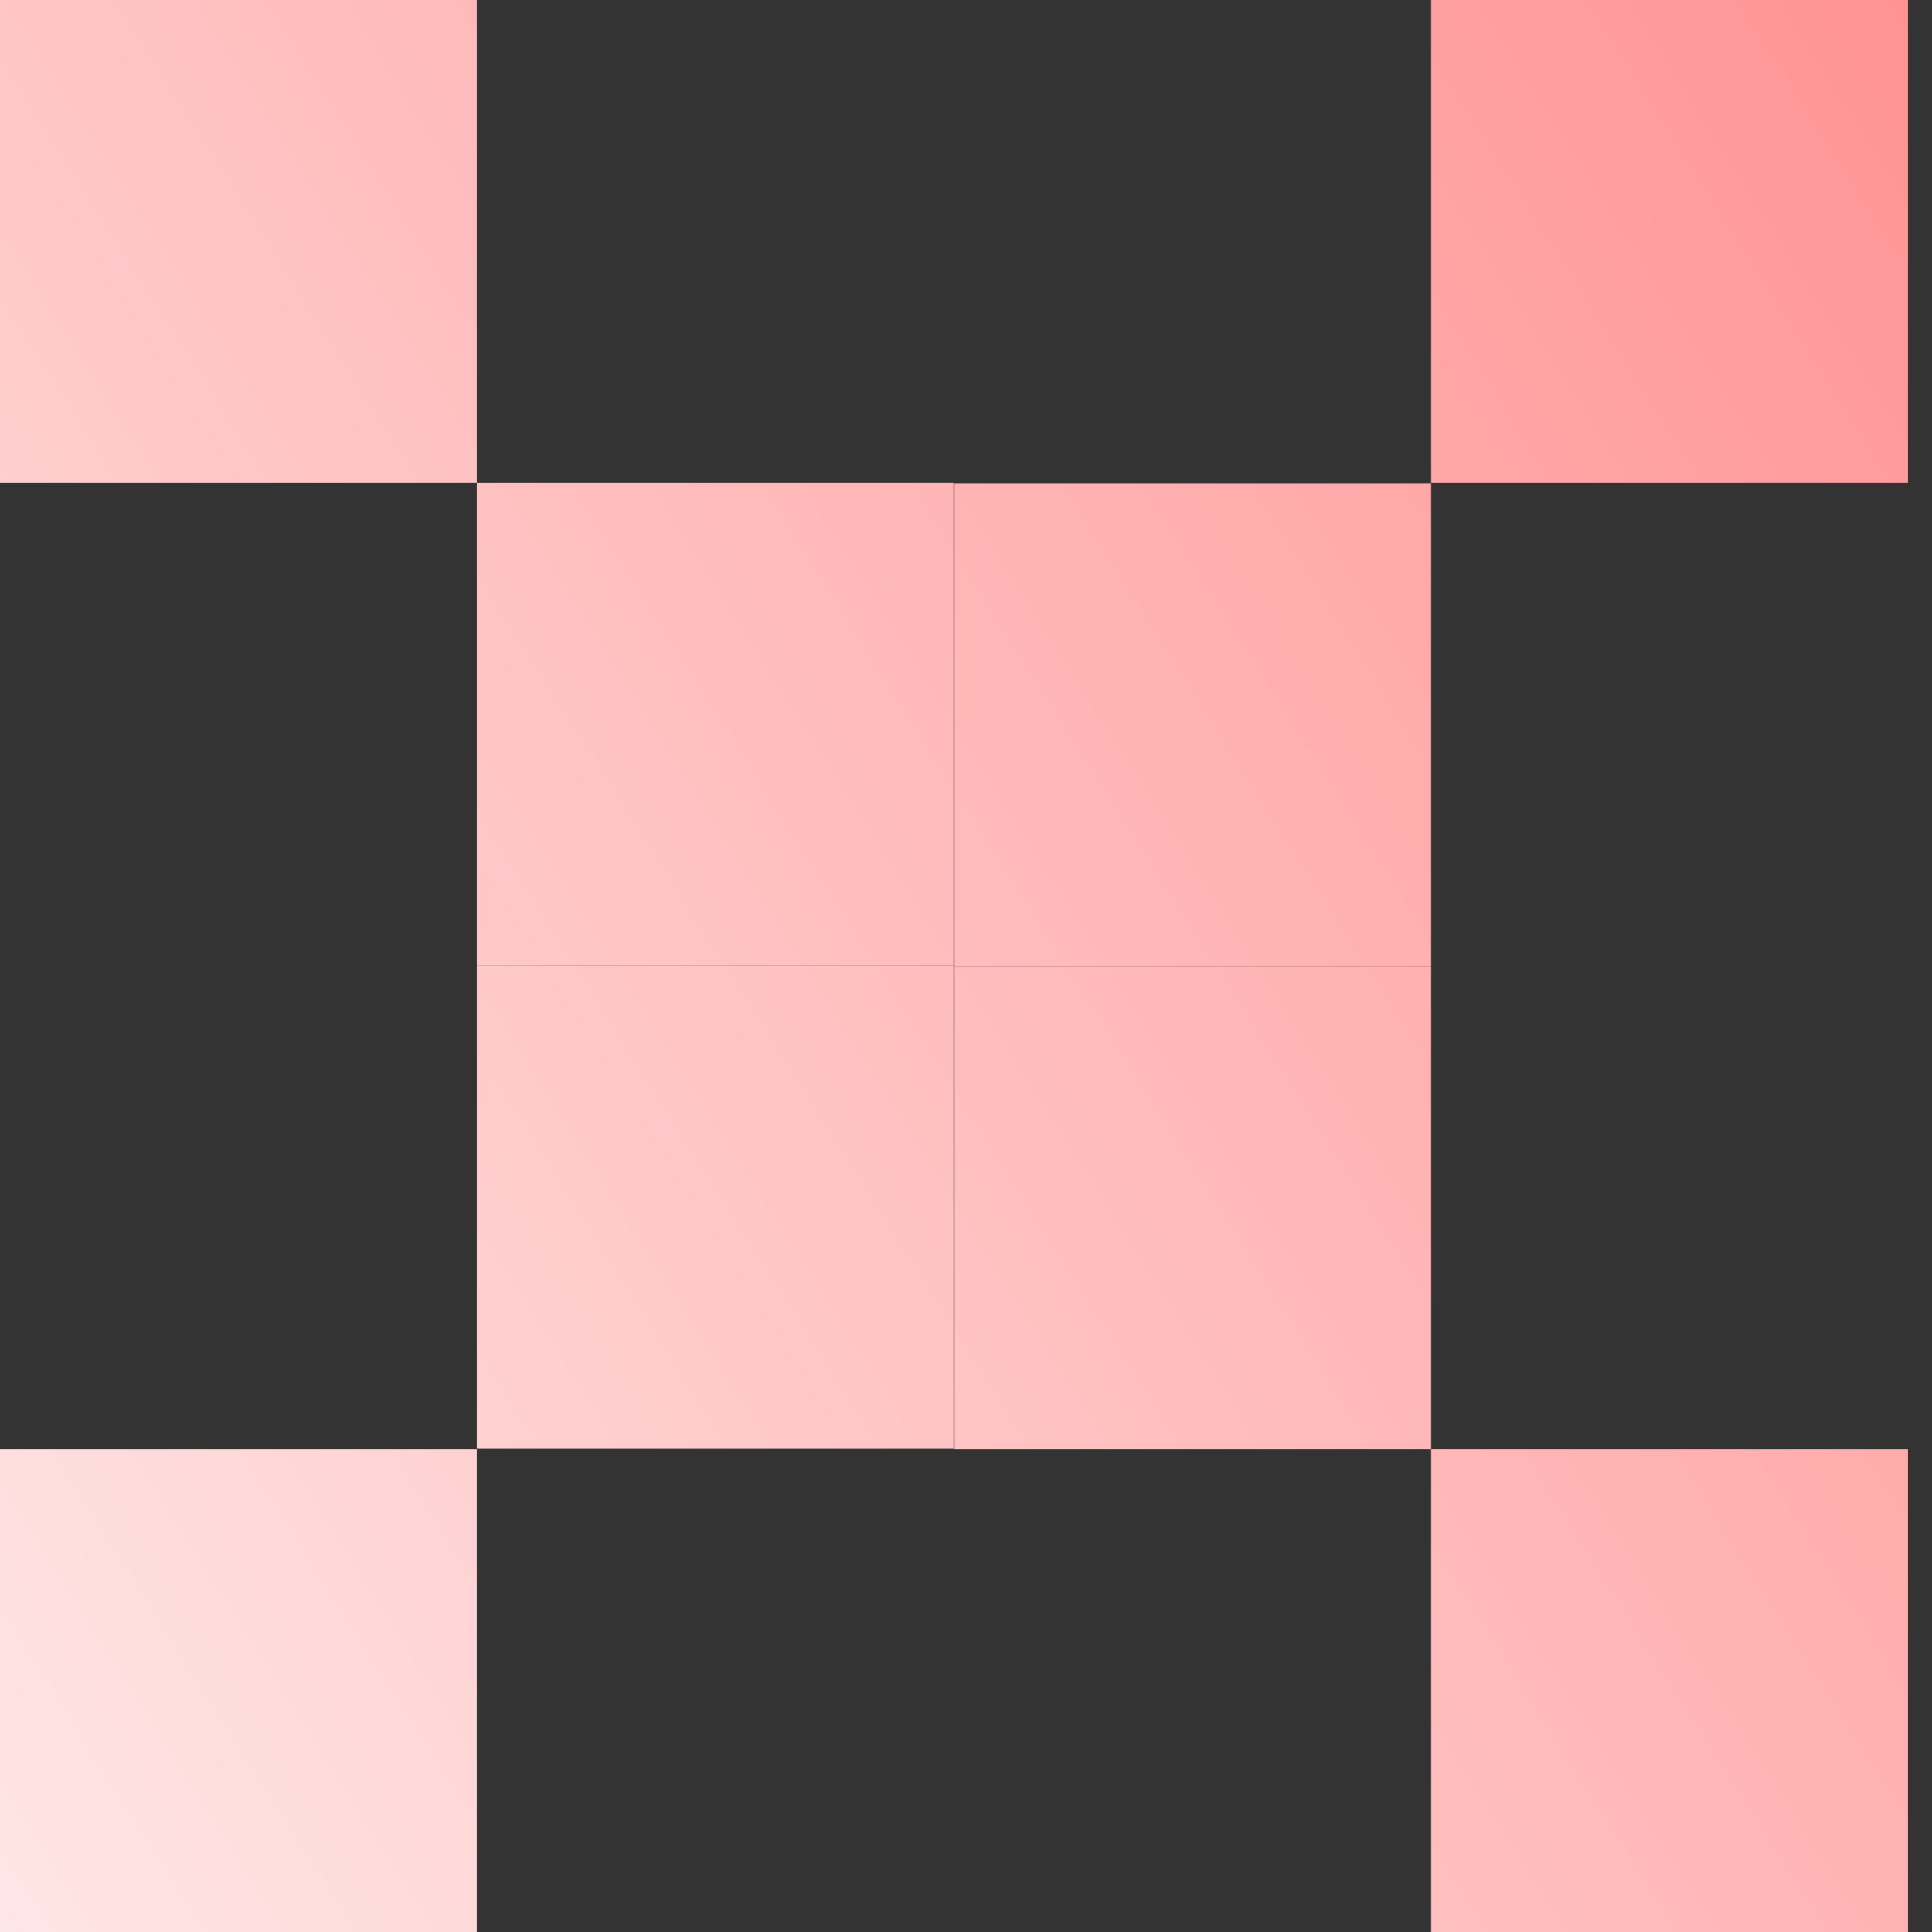
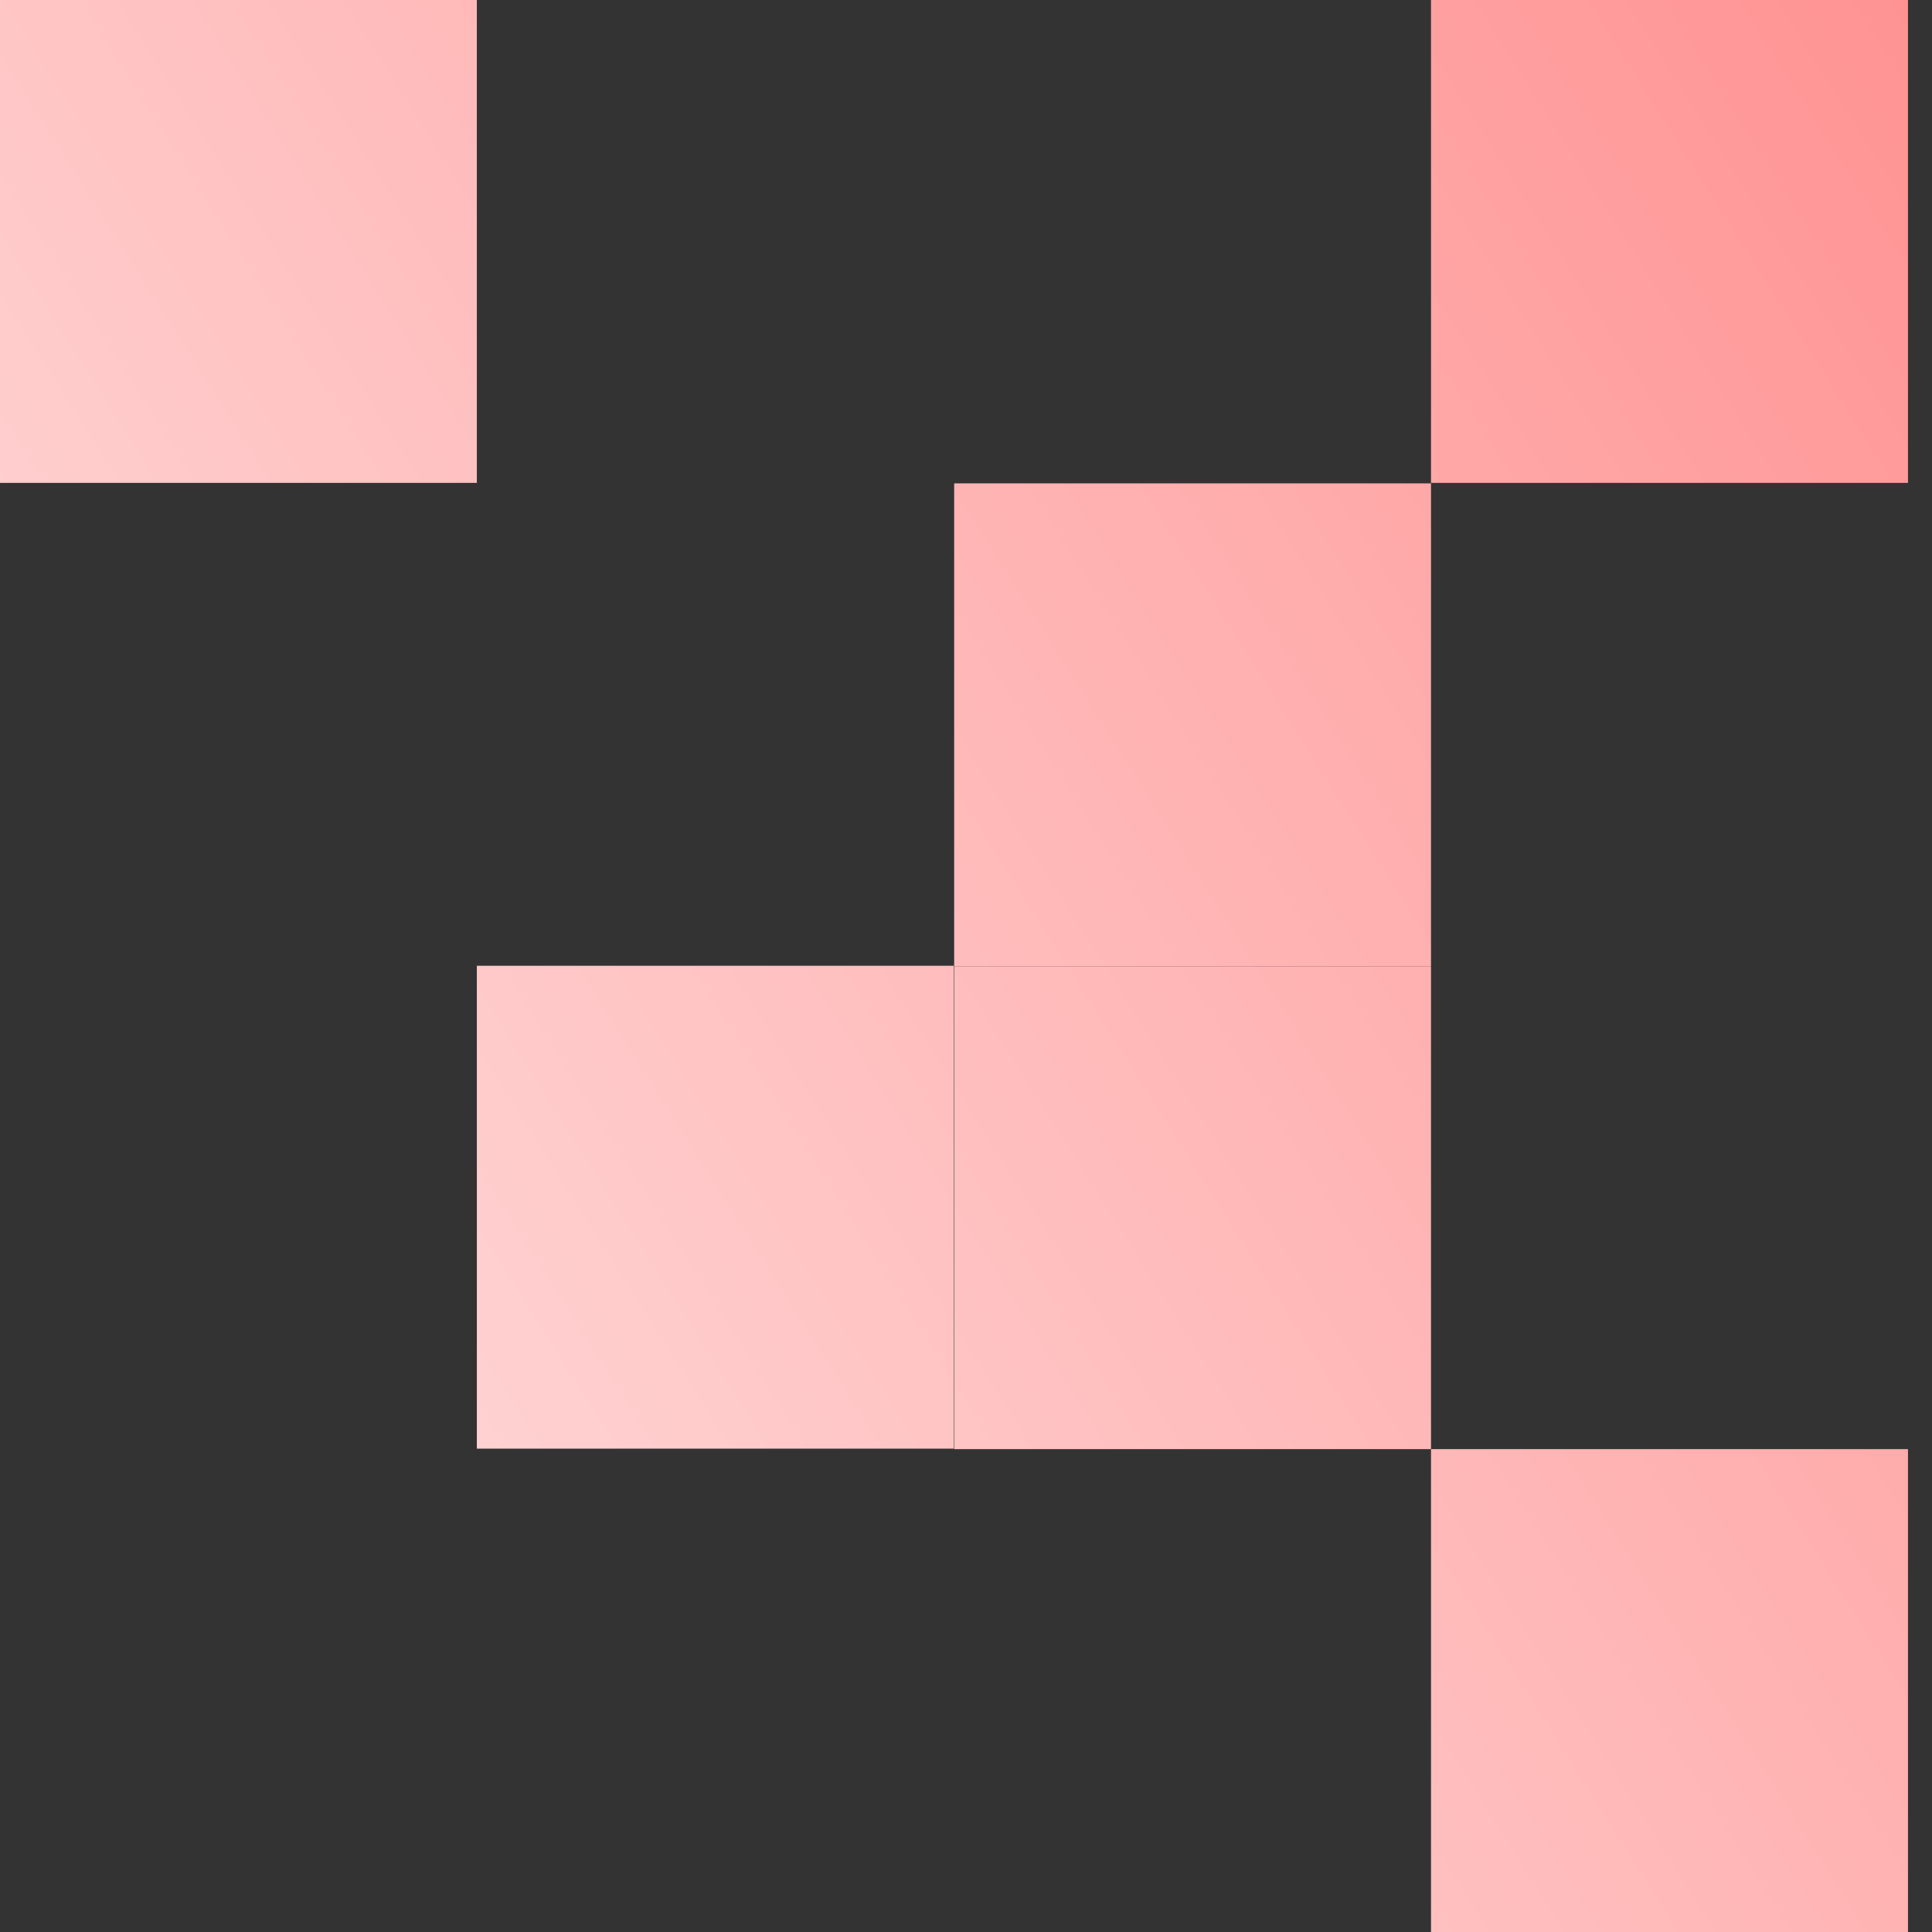
<svg xmlns="http://www.w3.org/2000/svg" width="16" height="16" viewBox="0 0 16 16" fill="none">
  <rect x="0" y="0" width="16" height="16" fill="#333333" stroke="none" />
  <path d="M3.949 0H0V3.999H3.949V0Z" fill="url(#paint0_linear_5671_32791)" />
-   <path d="M7.899 3.999H3.949V7.998H7.899V3.999Z" fill="url(#paint1_linear_5671_32791)" />
  <path d="M11.851 8.002H7.902V12.001H11.851V8.002Z" fill="url(#paint2_linear_5671_32791)" />
  <path d="M15.801 12.001H11.851V16H15.801V12.001Z" fill="url(#paint3_linear_5671_32791)" />
  <path d="M15.801 3.999V6.54386e-07H11.851V3.999H15.801Z" fill="url(#paint4_linear_5671_32791)" />
  <path d="M11.851 8.002V4.003H7.902L7.902 8.002H11.851Z" fill="url(#paint5_linear_5671_32791)" />
  <path d="M7.899 11.997L7.899 7.998H3.949L3.949 11.997H7.899Z" fill="url(#paint6_linear_5671_32791)" />
-   <path d="M3.949 16V12.001H0V16H3.949Z" fill="url(#paint7_linear_5671_32791)" />
  <defs>
    <linearGradient id="paint0_linear_5671_32791" x1="15.801" y1="7.44237e-07" x2="-2.712" y2="11.713" gradientUnits="userSpaceOnUse">
      <stop stop-color="#FF9393" />
      <stop offset="1" stop-color="#FFE6E6" />
    </linearGradient>
    <linearGradient id="paint1_linear_5671_32791" x1="15.801" y1="7.44237e-07" x2="-2.712" y2="11.713" gradientUnits="userSpaceOnUse">
      <stop stop-color="#FF9393" />
      <stop offset="1" stop-color="#FFE6E6" />
    </linearGradient>
    <linearGradient id="paint2_linear_5671_32791" x1="15.801" y1="7.44237e-07" x2="-2.712" y2="11.713" gradientUnits="userSpaceOnUse">
      <stop stop-color="#FF9393" />
      <stop offset="1" stop-color="#FFE6E6" />
    </linearGradient>
    <linearGradient id="paint3_linear_5671_32791" x1="15.801" y1="7.44237e-07" x2="-2.712" y2="11.713" gradientUnits="userSpaceOnUse">
      <stop stop-color="#FF9393" />
      <stop offset="1" stop-color="#FFE6E6" />
    </linearGradient>
    <linearGradient id="paint4_linear_5671_32791" x1="15.801" y1="7.44237e-07" x2="-2.712" y2="11.713" gradientUnits="userSpaceOnUse">
      <stop stop-color="#FF9393" />
      <stop offset="1" stop-color="#FFE6E6" />
    </linearGradient>
    <linearGradient id="paint5_linear_5671_32791" x1="15.801" y1="7.44237e-07" x2="-2.712" y2="11.713" gradientUnits="userSpaceOnUse">
      <stop stop-color="#FF9393" />
      <stop offset="1" stop-color="#FFE6E6" />
    </linearGradient>
    <linearGradient id="paint6_linear_5671_32791" x1="15.801" y1="7.44237e-07" x2="-2.712" y2="11.713" gradientUnits="userSpaceOnUse">
      <stop stop-color="#FF9393" />
      <stop offset="1" stop-color="#FFE6E6" />
    </linearGradient>
    <linearGradient id="paint7_linear_5671_32791" x1="15.801" y1="7.44237e-07" x2="-2.712" y2="11.713" gradientUnits="userSpaceOnUse">
      <stop stop-color="#FF9393" />
      <stop offset="1" stop-color="#FFE6E6" />
    </linearGradient>
  </defs>
</svg>